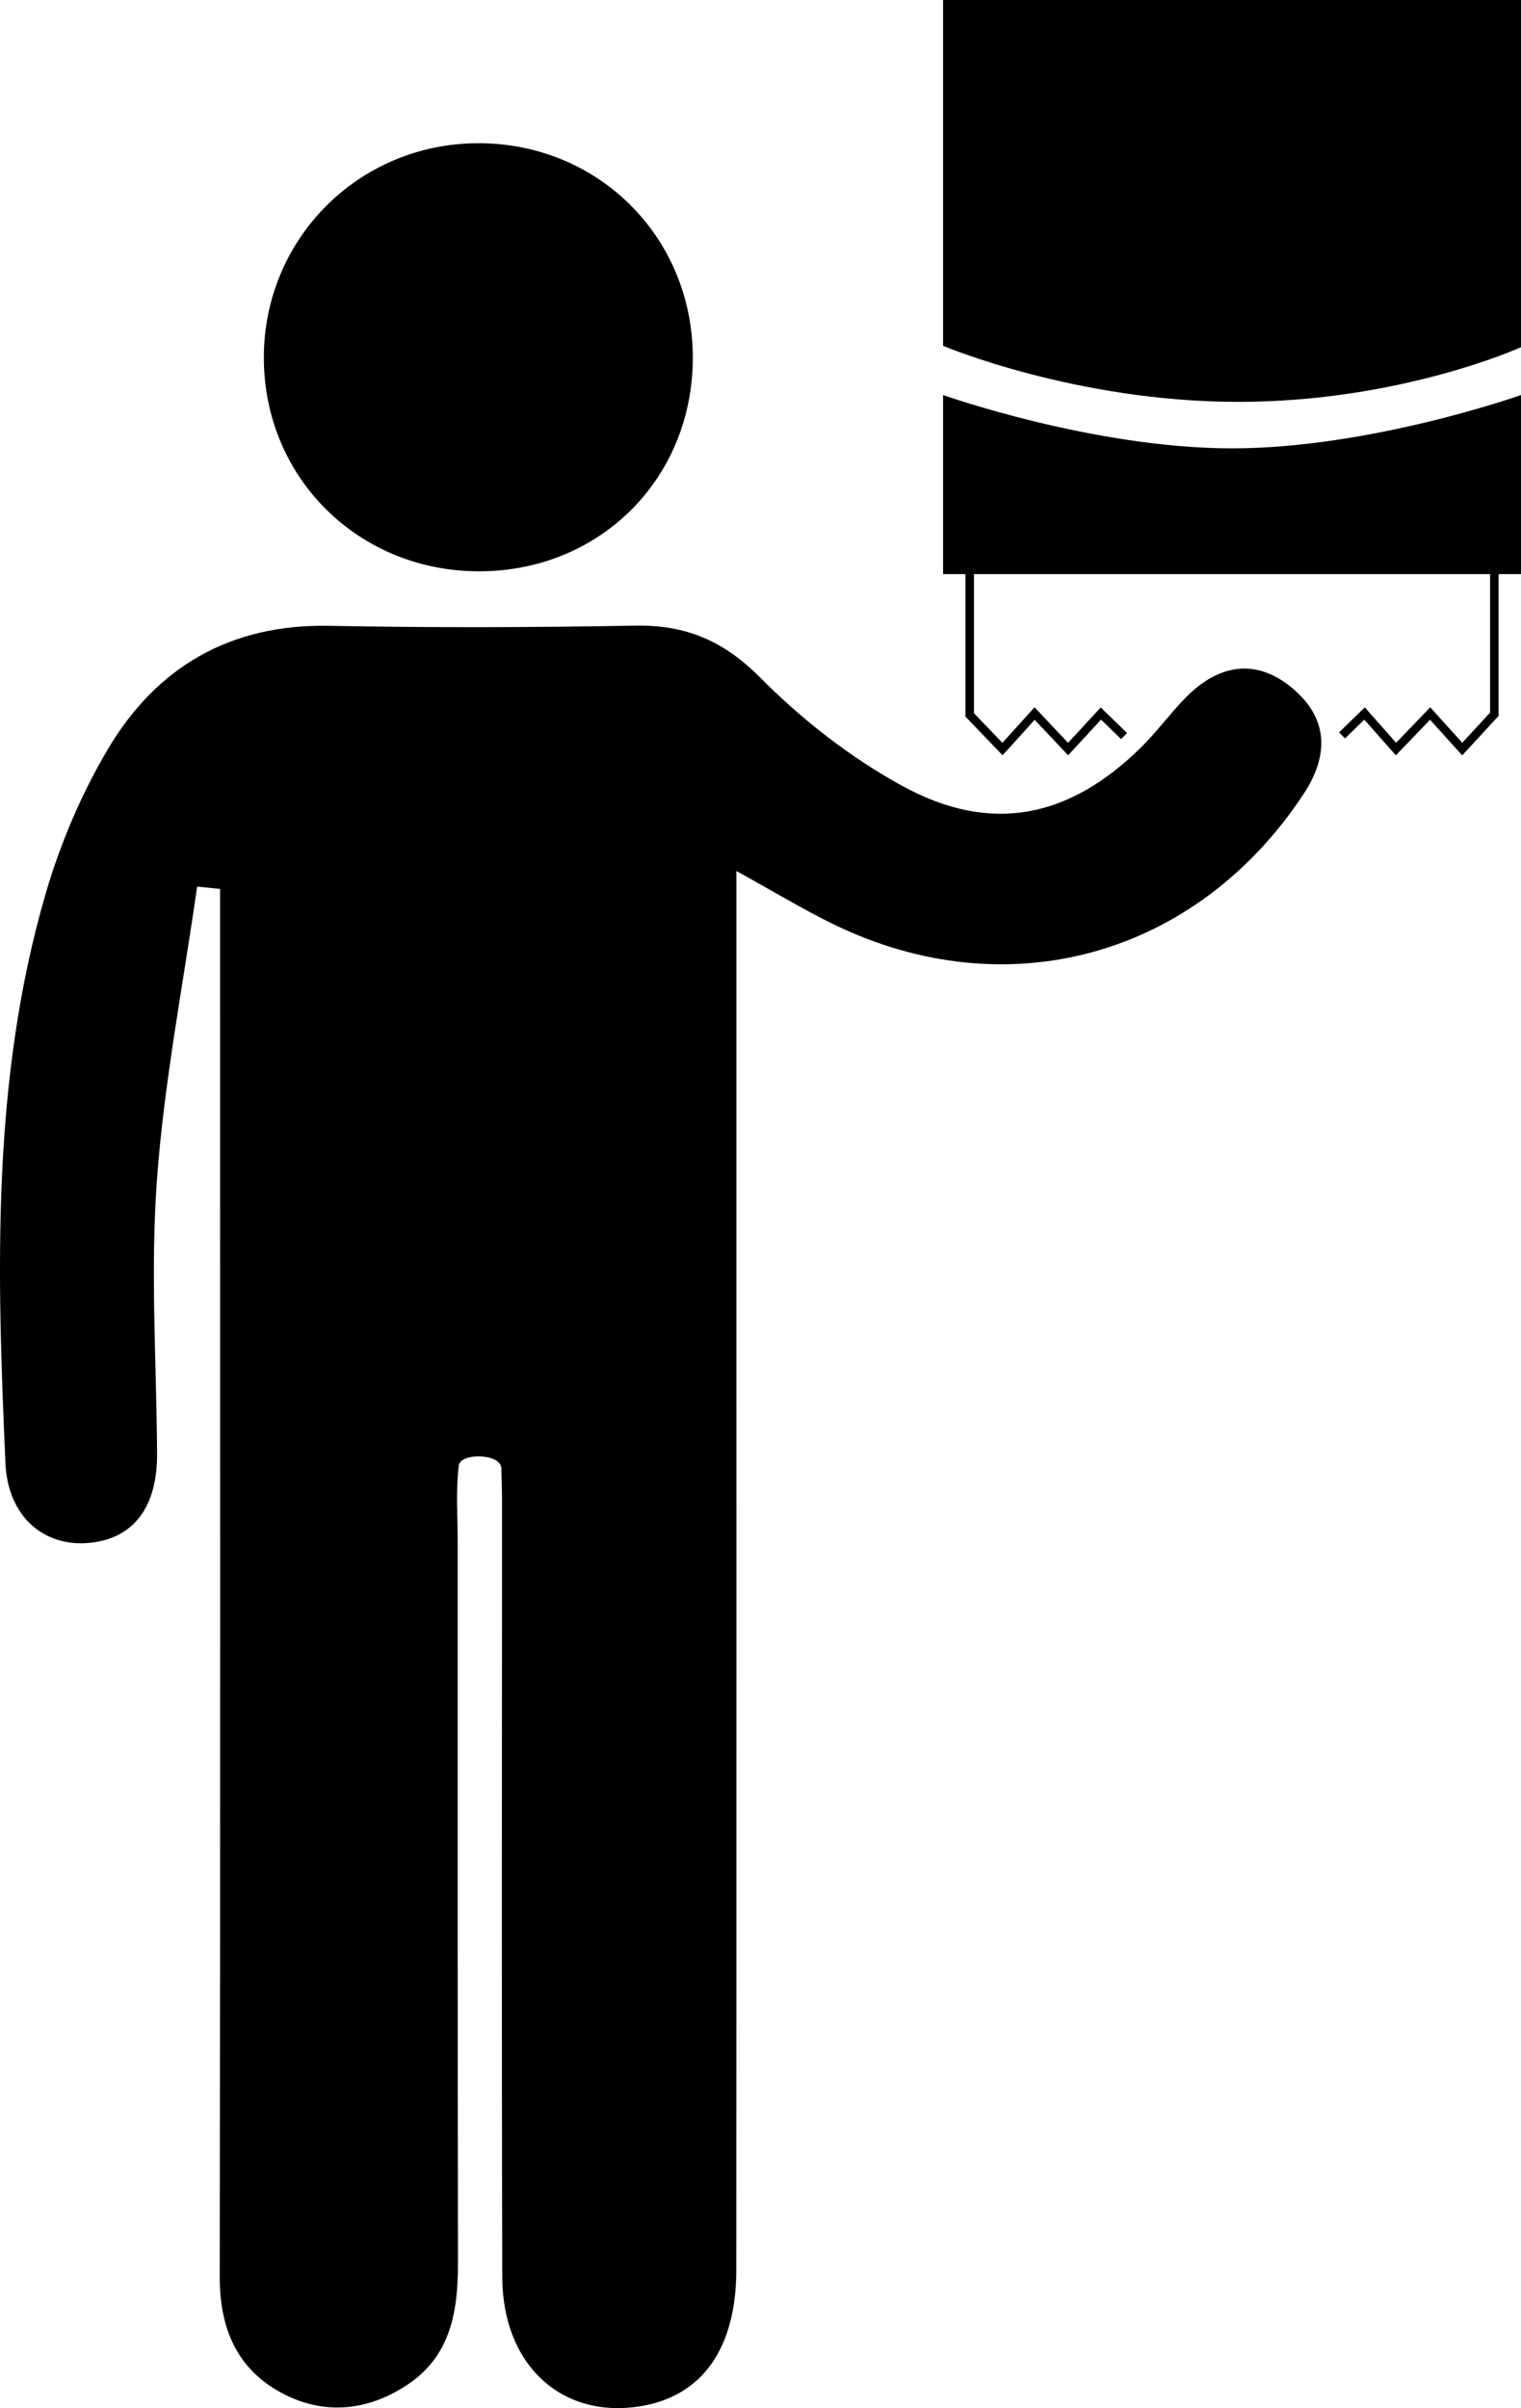
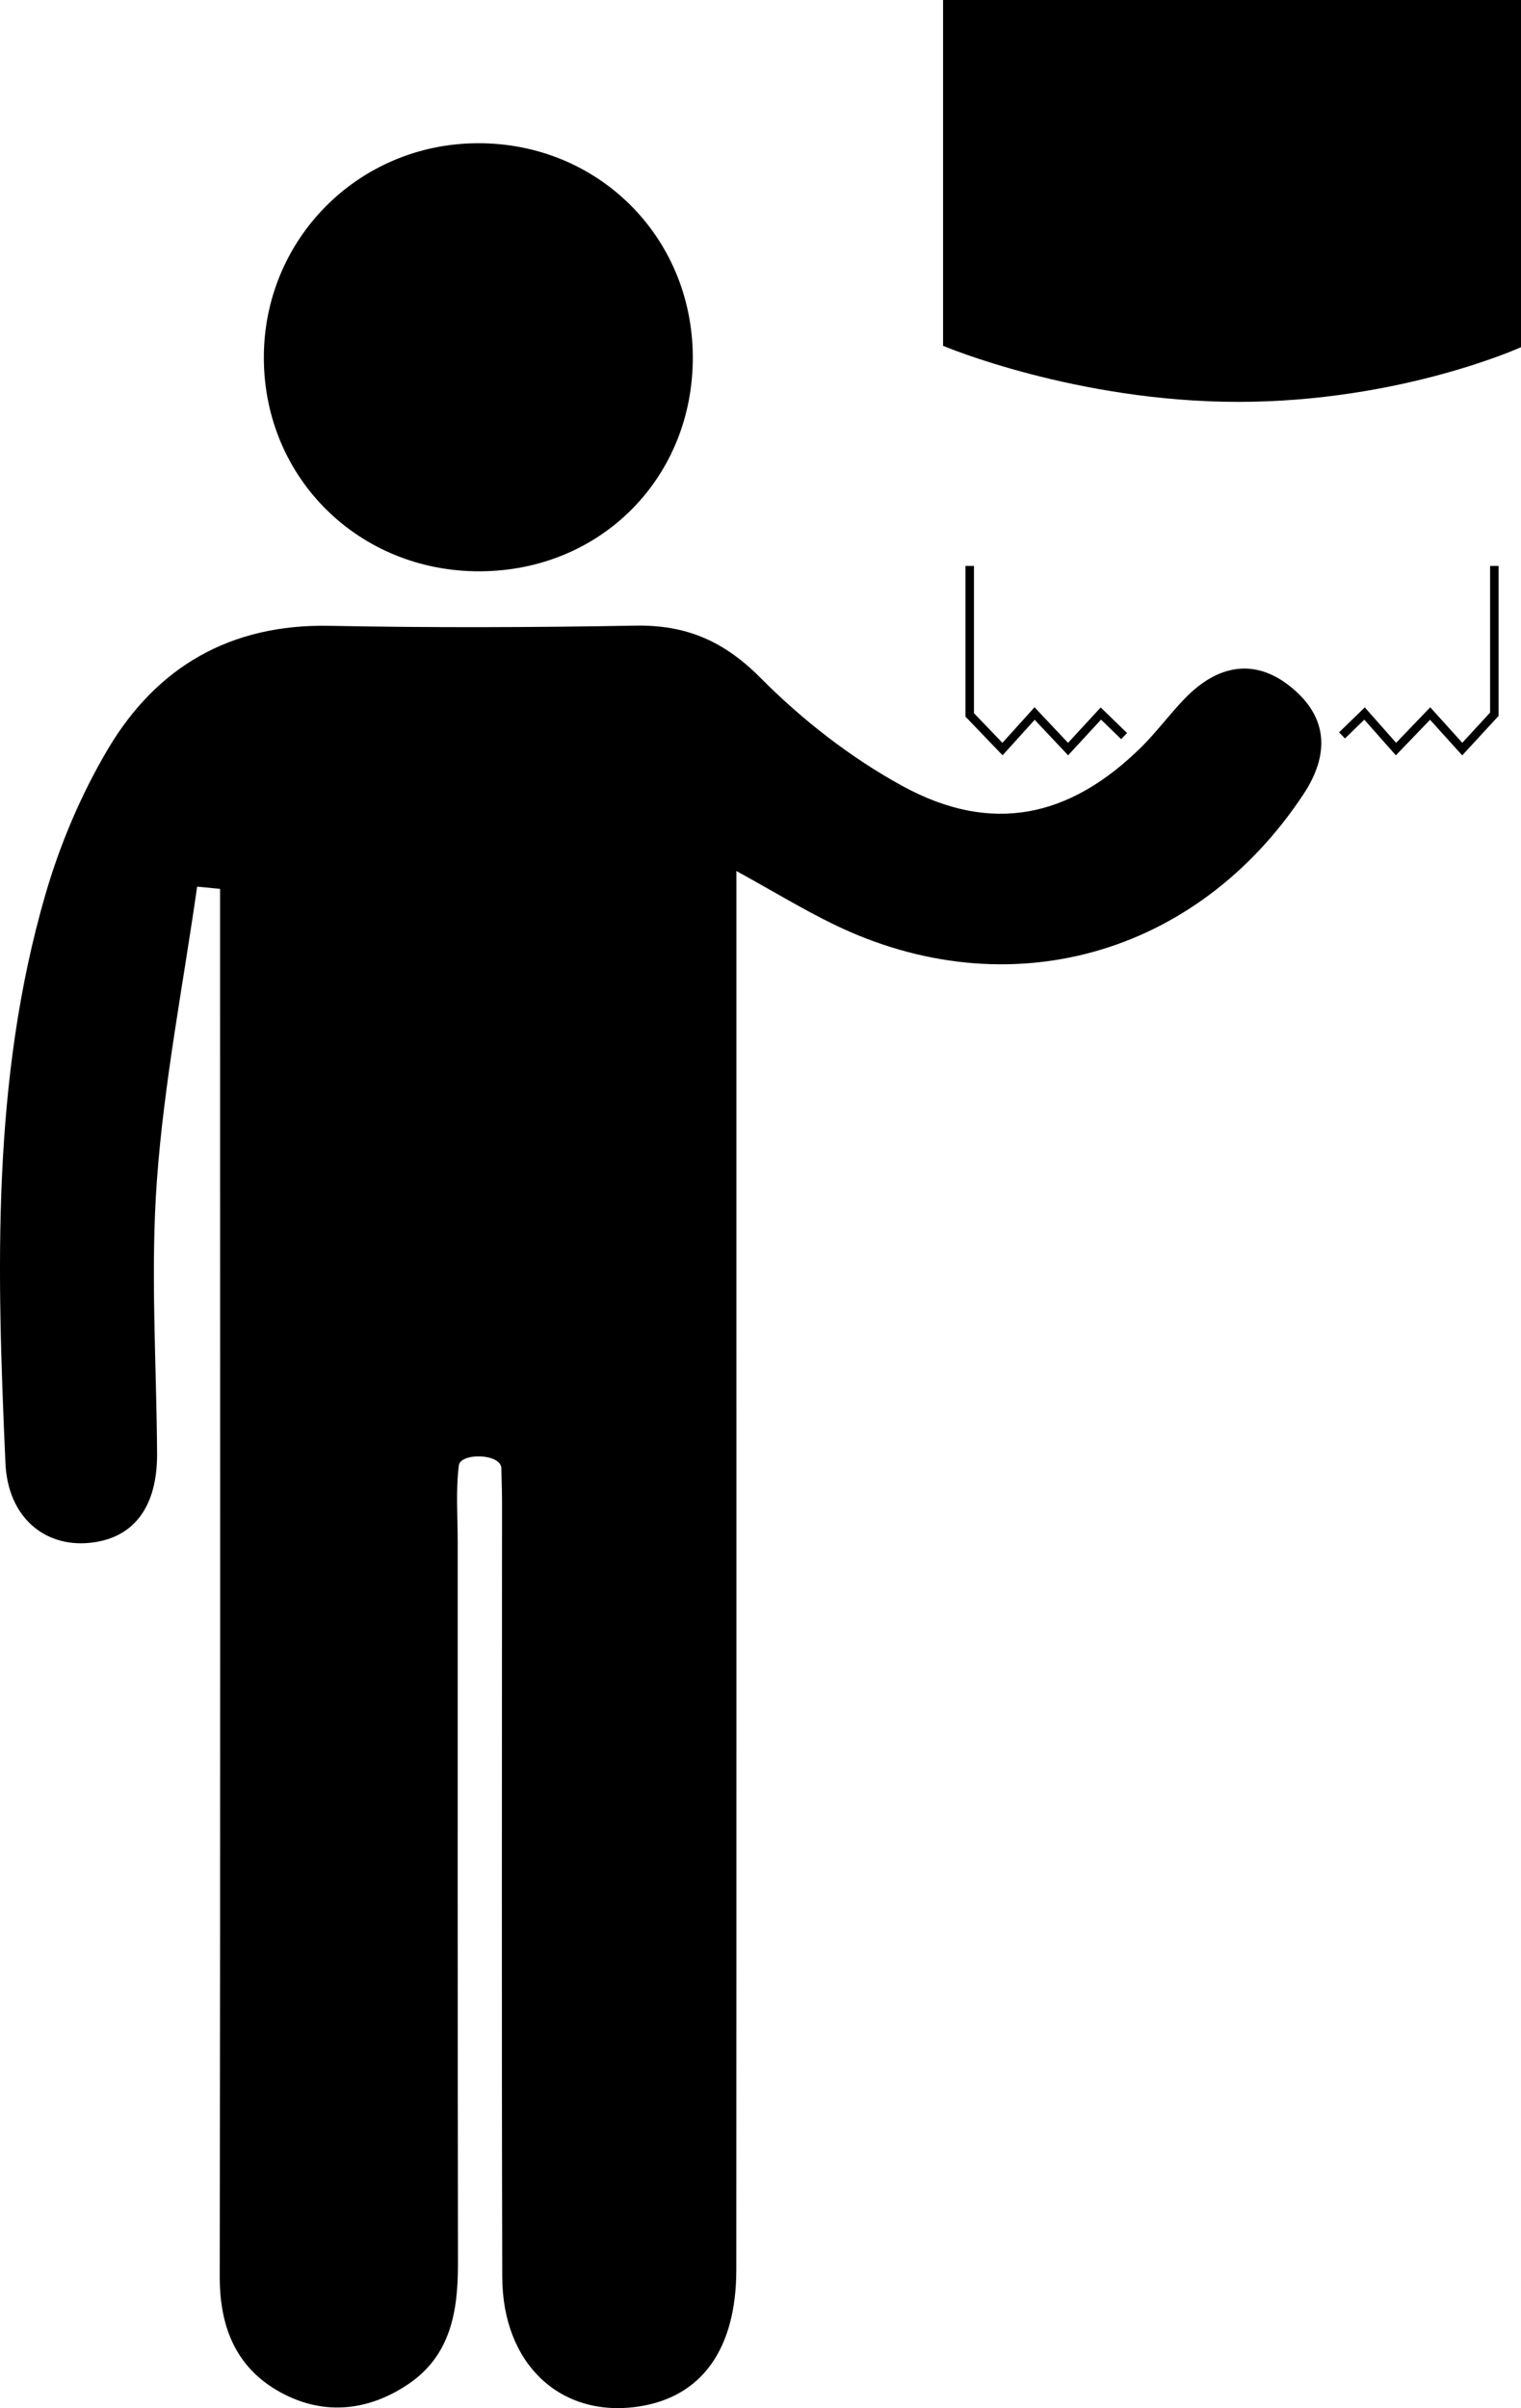
<svg xmlns="http://www.w3.org/2000/svg" version="1.1" id="Layer_1" x="0px" y="0px" width="179.127px" height="283.465px" viewBox="0 0 179.127 283.465" enable-background="new 0 0 179.127 283.465" xml:space="preserve">
  <path d="M23.216,104.37c-1.639,11.511-3.891,22.978-4.736,34.547c-0.779,10.659-0.05,21.429,0.02,32.15  c0.041,6.314-2.739,10.021-7.923,10.544c-5.348,0.54-9.653-3.041-9.935-9.368c-1.004-22.508-1.668-45.068,4.727-67.021  c1.716-5.89,4.193-11.727,7.314-17.001c5.753-9.724,14.456-14.784,26.112-14.554c12.006,0.237,24.022,0.194,36.029-0.021  c5.962-0.107,10.419,1.79,14.747,6.153c4.905,4.944,10.639,9.41,16.744,12.741c10.412,5.681,19.625,3.762,28.082-4.581  c1.826-1.801,3.356-3.899,5.144-5.743c3.812-3.934,8.225-4.865,12.587-1.268c4.281,3.53,4.464,7.881,1.371,12.558  c-12.595,19.042-34.813,25.261-55.302,15.308c-3.583-1.741-7.001-3.823-11.471-6.285c0,3.552,0,6.243,0,8.933  c0,51.902,0.014,103.803-0.011,155.705c-0.005,9.339-4.062,14.949-11.412,16.096c-9.208,1.437-16.122-4.912-16.151-15.223  c-0.086-30.454-0.029-60.909-0.028-91.364c0-1.287,0,0-0.078-3.83c-0.036-1.781-4.819-1.86-5.008-0.346  c-0.369,2.958-0.134,5.992-0.133,8.994c0.002,28.31-0.015,56.62,0.03,84.93c0.009,5.581-0.826,10.809-5.815,14.193  c-4.582,3.108-9.706,3.744-14.67,1.208c-5.477-2.797-7.579-7.644-7.57-13.806c0.077-52.545,0.039-105.09,0.036-157.635  c0-1.917,0-3.834,0-5.751C25.013,104.546,24.115,104.458,23.216,104.37z" />
  <path d="M81.59,41.948C81.672,56.199,70.78,67.195,56.528,67.25c-14.211,0.055-25.374-10.911-25.455-25.007  c-0.081-14.034,11.093-25.313,25.144-25.383C70.365,16.789,81.51,27.809,81.59,41.948z" />
  <g>
    <path d="M111.065,0v40.708c0,0,15.608,6.597,34.755,6.597s33.307-6.436,33.307-6.436V0H111.065z" />
-     <path d="M111.065,46.501v21.078h68.062V46.501c0,0-17.699,6.275-34.031,6.275S111.065,46.501,111.065,46.501z" />
    <polyline fill="none" stroke="#000000" stroke-miterlimit="10" points="114.202,66.614 114.202,84.152 118.064,88.175    121.845,83.991 125.787,88.175 129.649,83.991 132.384,86.646  " />
    <polyline fill="none" stroke="#000000" stroke-miterlimit="10" points="175.989,66.614 175.989,84.072 172.208,88.175    168.427,83.991 164.404,88.175 160.703,83.991 158.048,86.566  " />
  </g>
</svg>